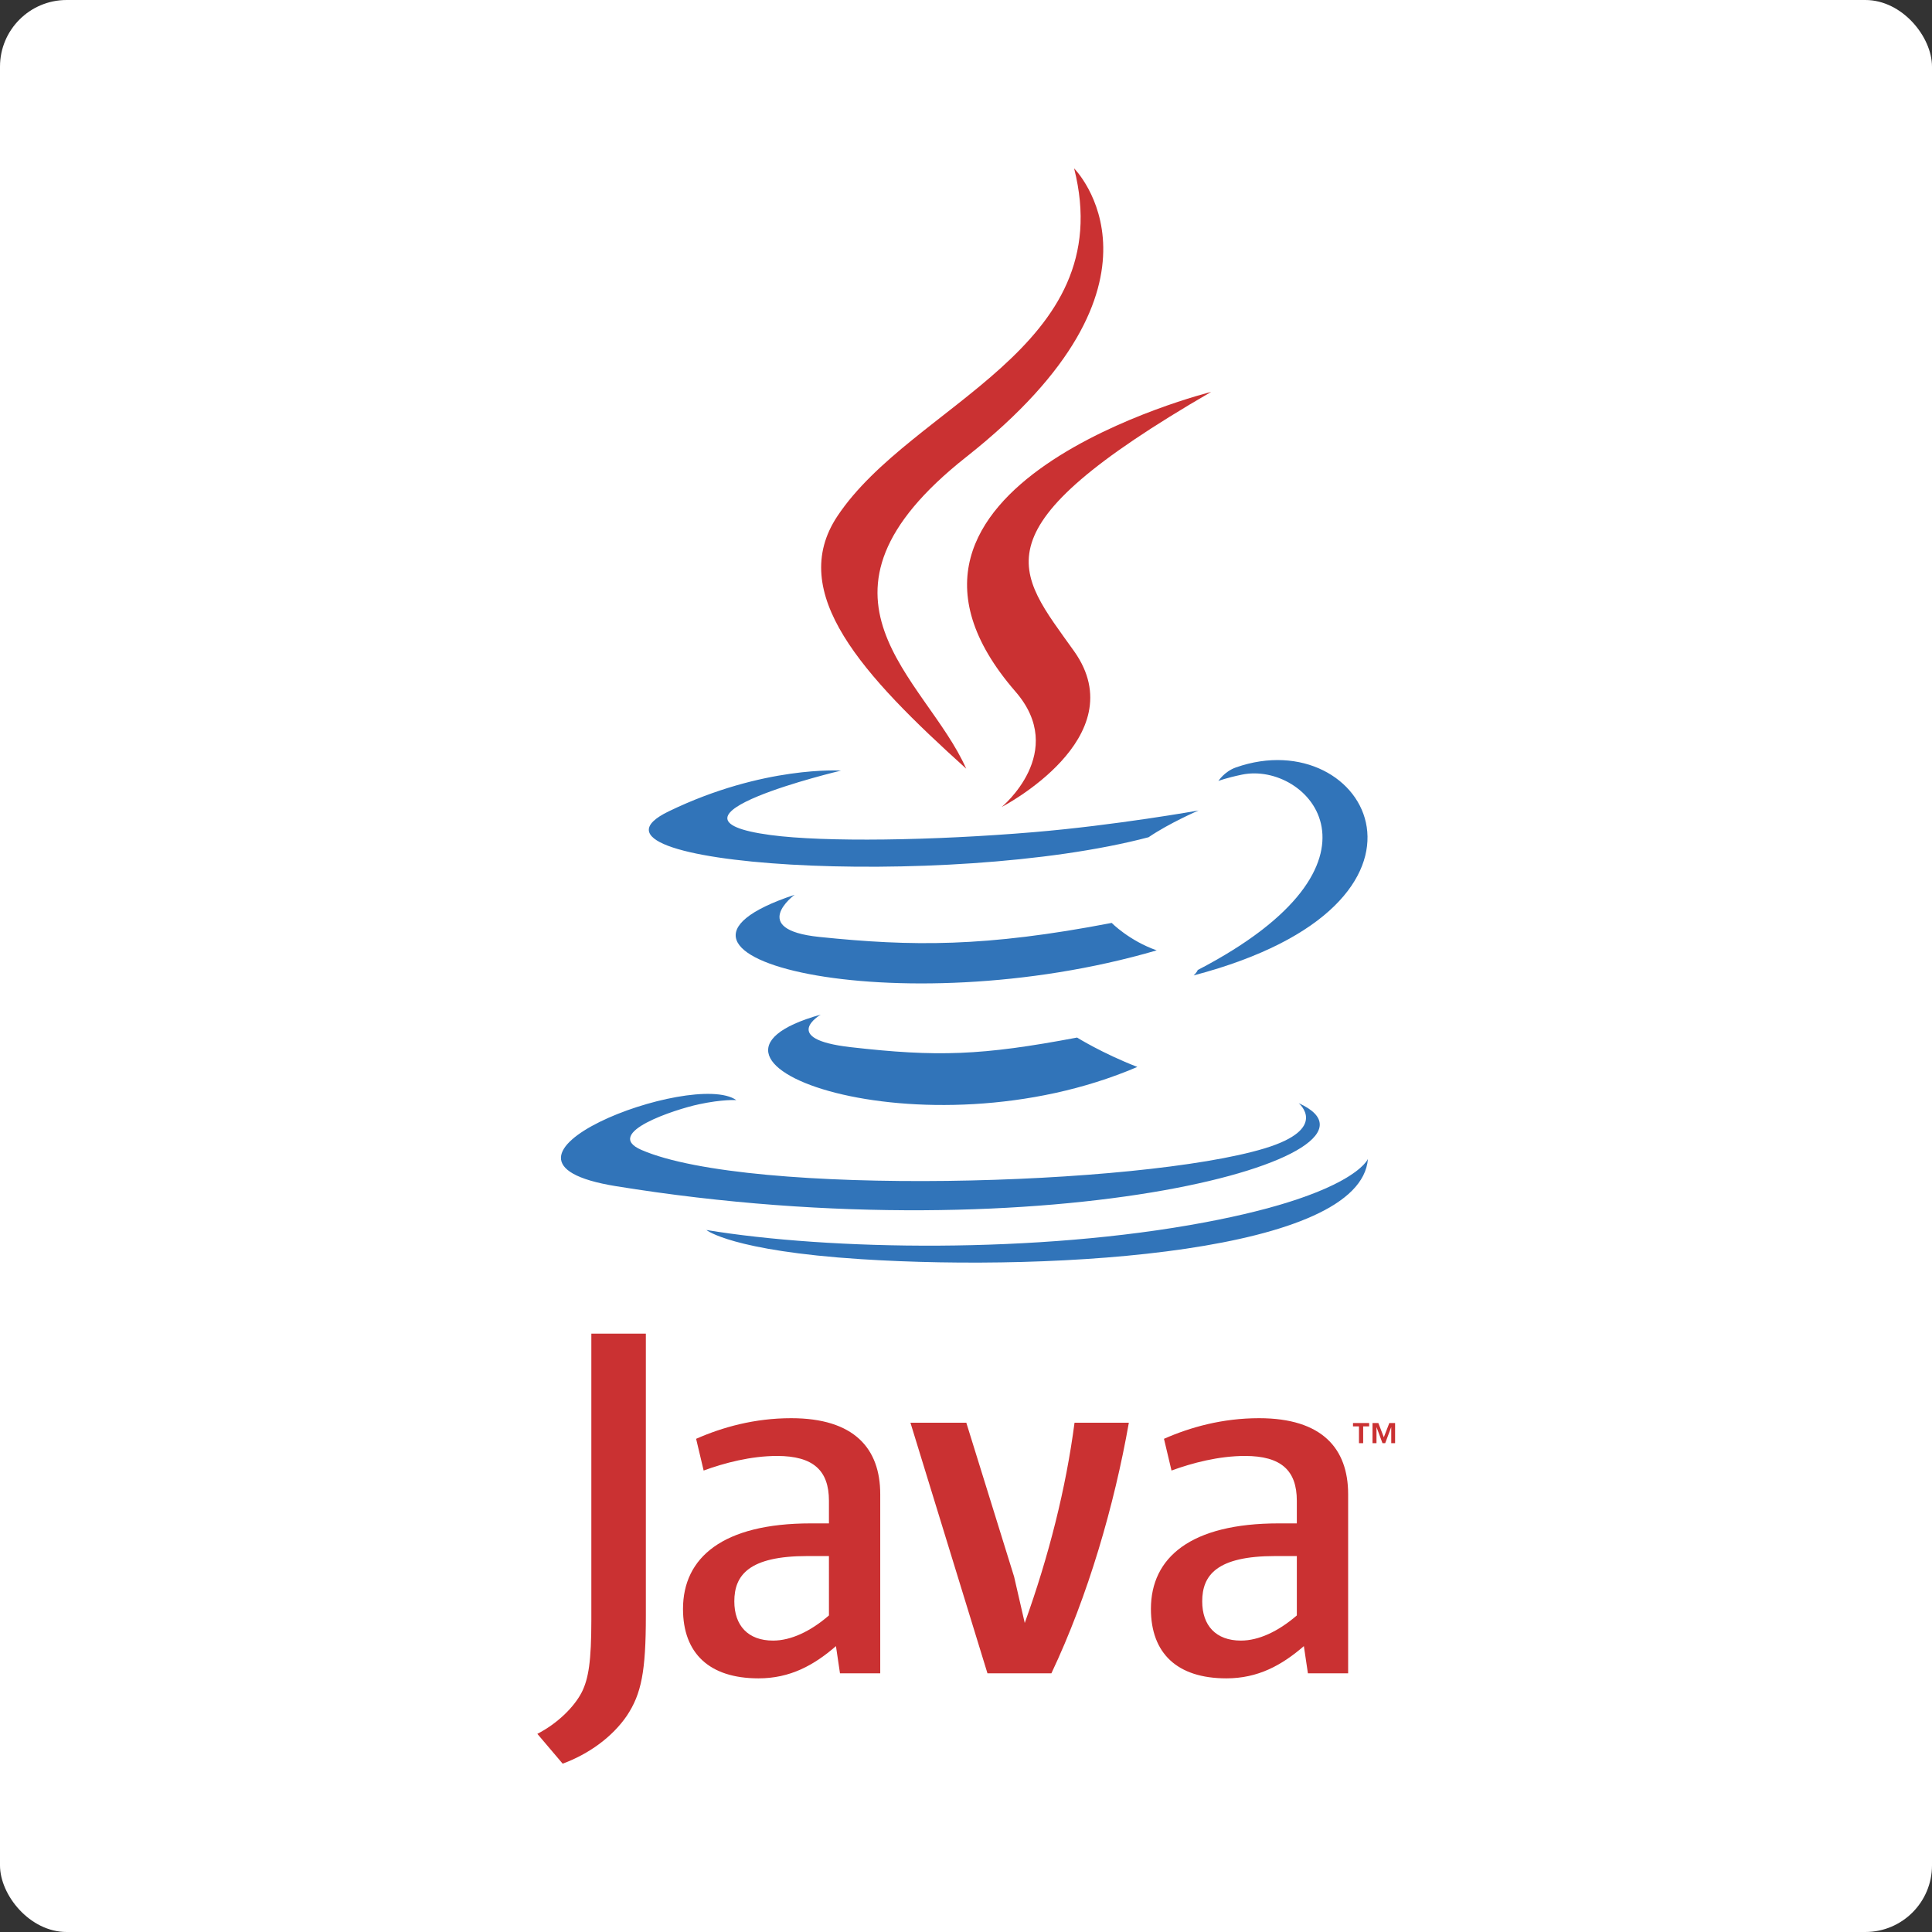
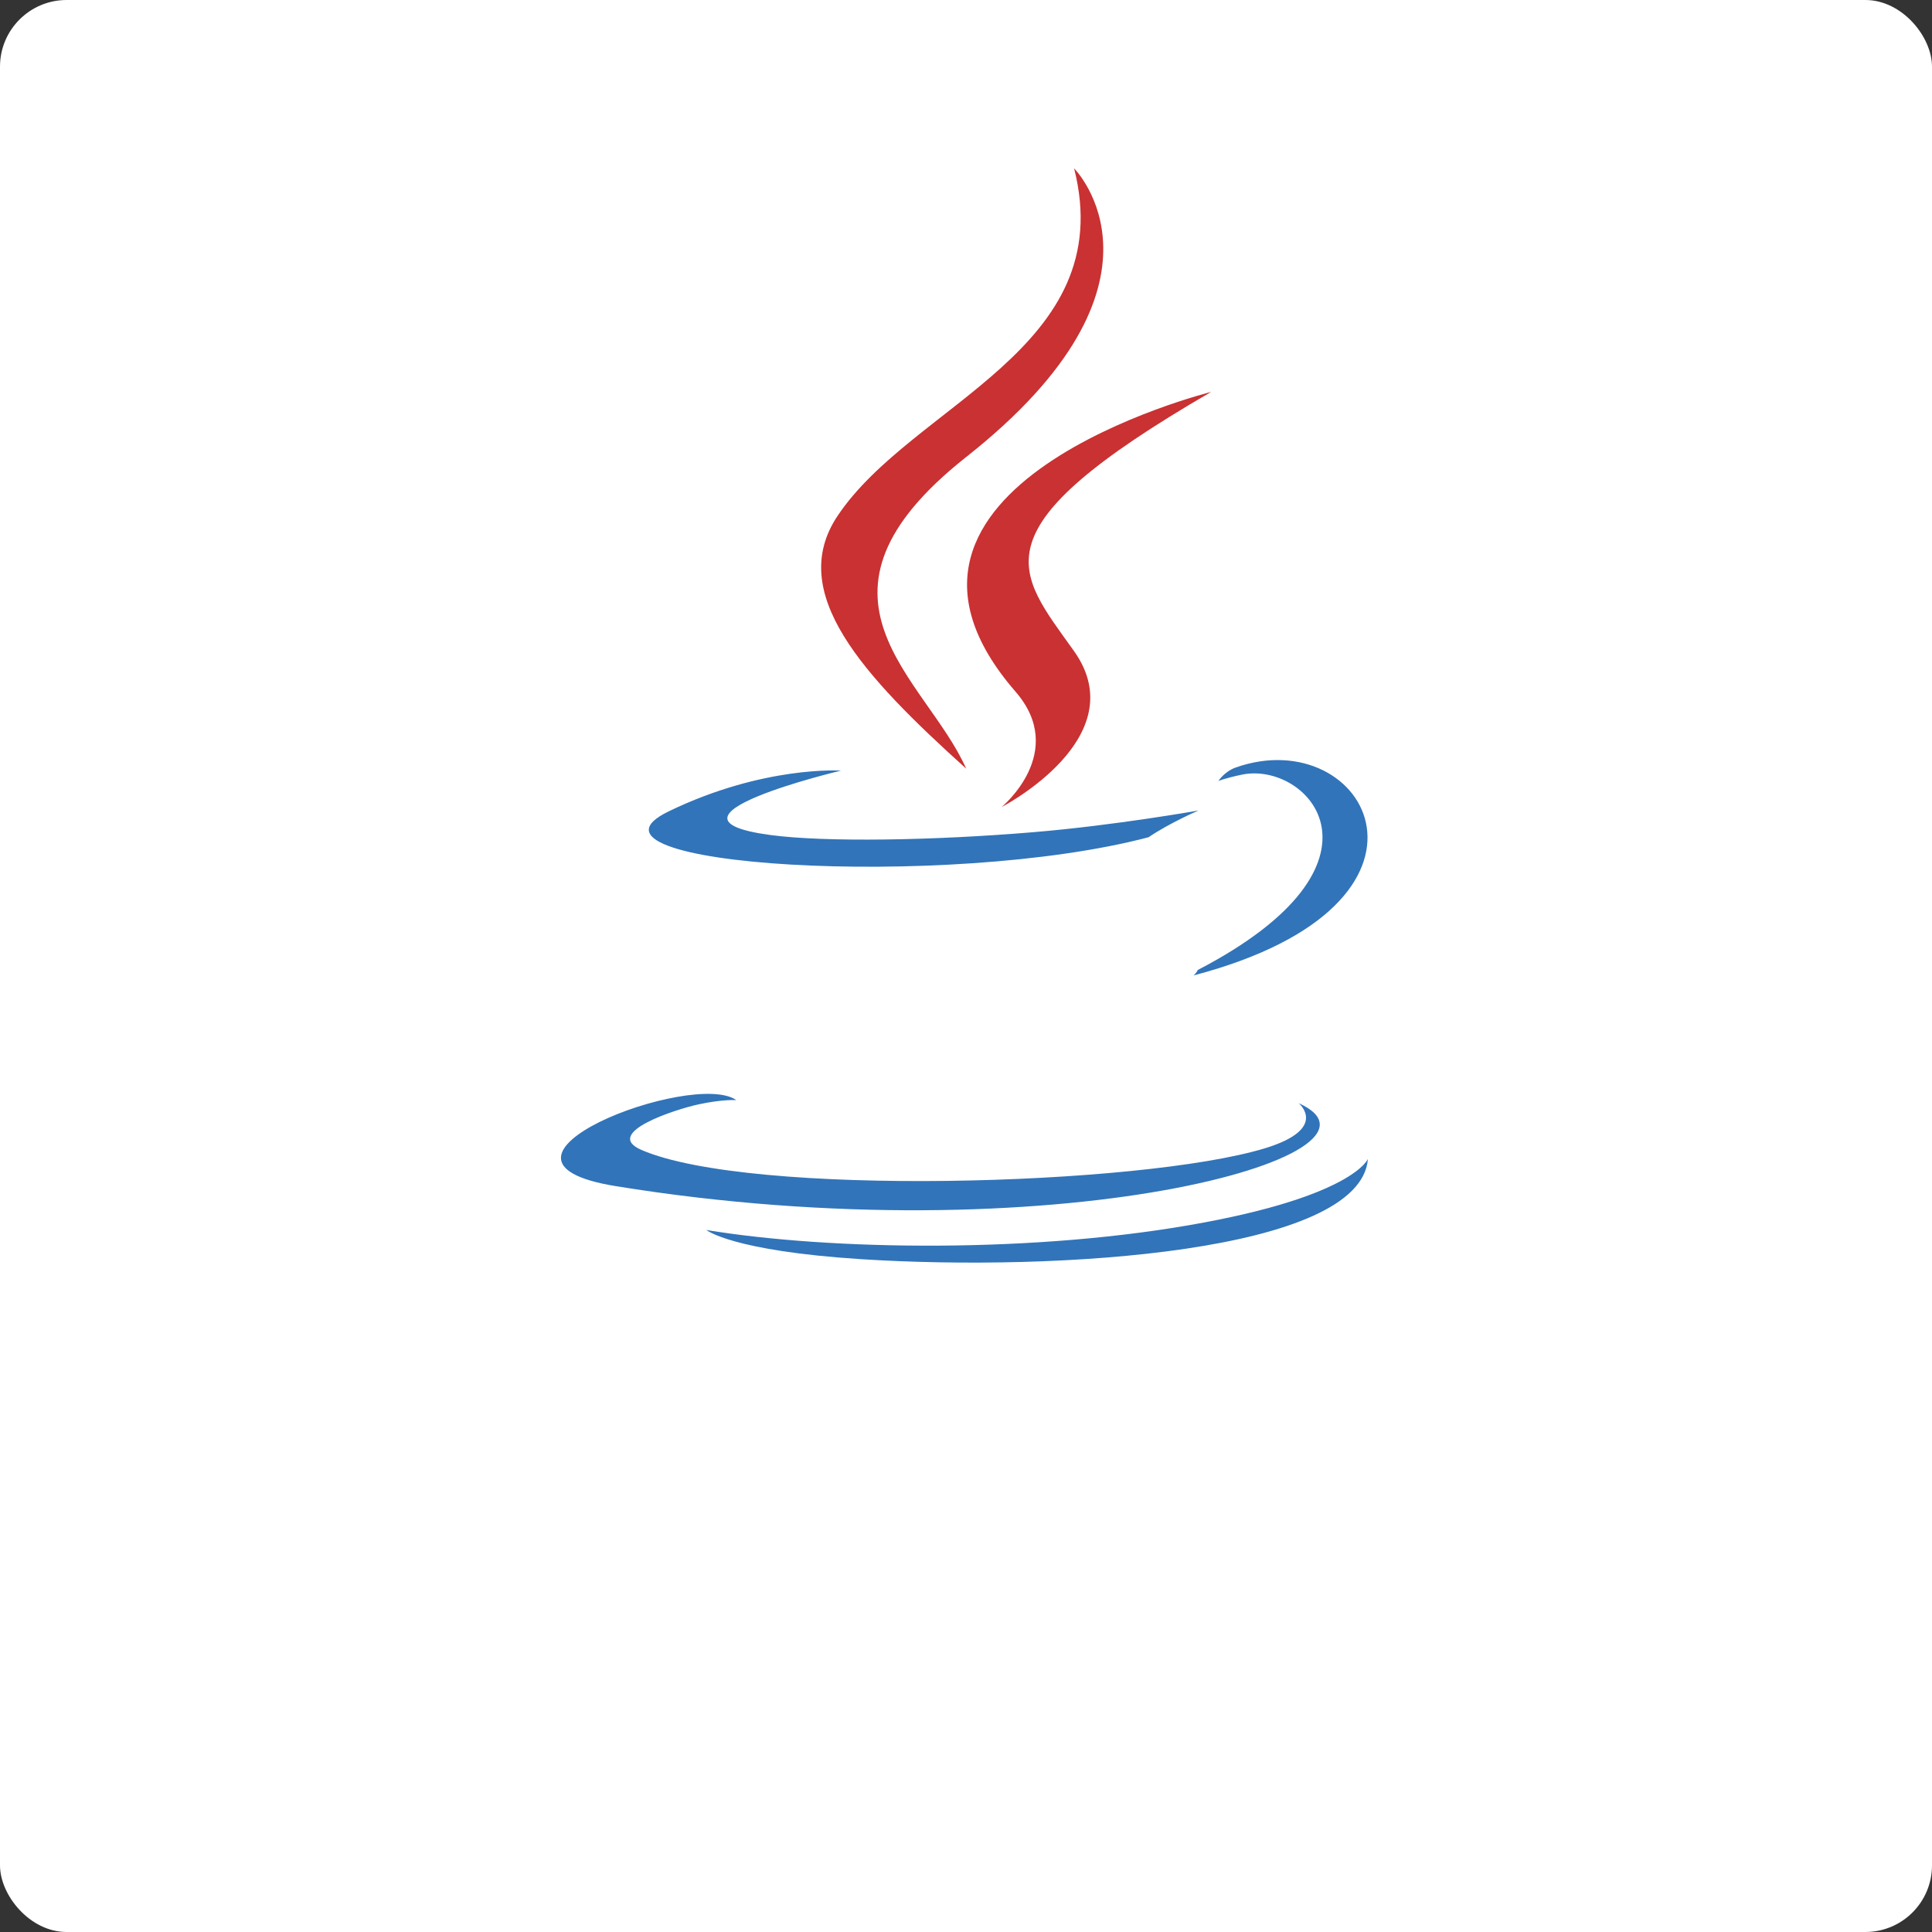
<svg xmlns="http://www.w3.org/2000/svg" width="243" height="243" viewBox="0 0 243 243" fill="none">
  <rect x="0" y="0" width="243" height="243" fill="#333333" stroke="none" />
  <rect width="243" height="243" rx="8.382" fill="white" />
-   <path fill-rule="evenodd" clip-rule="evenodd" d="M103.23 127.615C103.23 127.615 97.973 130.674 106.975 131.707C117.883 132.952 123.454 132.773 135.471 130.5C135.471 130.5 138.635 132.481 143.051 134.195C116.105 145.741 82.068 133.527 103.23 127.615ZM99.936 112.547C99.936 112.547 94.039 116.912 103.048 117.844C114.701 119.047 123.898 119.146 139.824 116.081C139.824 116.081 142.023 118.313 145.484 119.533C112.909 129.06 76.63 120.283 99.936 112.547Z" fill="#3174B9" />
  <path fill-rule="evenodd" clip-rule="evenodd" d="M127.721 86.984C134.364 94.63 125.98 101.506 125.98 101.506C125.98 101.506 142.839 92.805 135.095 81.905C127.866 71.745 122.321 66.697 152.338 49.291C152.338 49.291 105.219 61.054 127.721 86.984Z" fill="#CA3132" />
  <path fill-rule="evenodd" clip-rule="evenodd" d="M163.342 138.751C163.342 138.751 167.233 141.959 159.056 144.44C143.507 149.15 94.327 150.57 80.666 144.628C75.759 142.49 84.966 139.527 87.862 138.902C90.883 138.249 92.608 138.367 92.608 138.367C87.147 134.522 57.31 145.92 77.454 149.19C132.385 158.097 177.589 145.18 163.342 138.751ZM105.773 96.925C105.773 96.925 80.76 102.868 96.916 105.028C103.741 105.94 117.334 105.73 130.006 104.667C140.359 103.798 150.751 101.939 150.751 101.939C150.751 101.939 147.103 103.505 144.46 105.306C119.056 111.989 69.986 108.877 84.114 102.046C96.059 96.267 105.773 96.925 105.773 96.925ZM150.647 122.005C176.47 108.59 164.531 95.695 156.195 97.433C154.157 97.859 153.243 98.227 153.243 98.227C153.243 98.227 154.003 97.037 155.448 96.525C171.936 90.731 184.614 113.619 150.132 122.684C150.131 122.684 150.529 122.325 150.647 122.005Z" fill="#3174B9" />
  <path fill-rule="evenodd" clip-rule="evenodd" d="M135.097 21.175C135.097 21.175 149.395 35.482 121.532 57.475C99.187 75.124 116.437 85.184 121.525 96.682C108.48 84.915 98.911 74.553 105.329 64.912C114.753 50.761 140.866 43.898 135.097 21.175Z" fill="#CA3132" />
  <path fill-rule="evenodd" clip-rule="evenodd" d="M108.302 158.375C133.085 159.96 171.149 157.495 172.052 145.766C172.052 145.766 170.319 150.212 151.568 153.739C130.413 157.721 104.316 157.258 88.844 154.704C88.844 154.704 92.014 157.327 108.302 158.375Z" fill="#3174B9" />
-   <path fill-rule="evenodd" clip-rule="evenodd" d="M170.927 179.407H170.174V178.984H172.207V179.407H171.454V181.517H170.927V179.407ZM174.985 179.512H174.976L174.227 181.516H173.883L173.139 179.512H173.13V181.516H172.63V178.983H173.364L174.053 180.775L174.743 178.983H175.47V181.516H174.986L174.985 179.512ZM104.262 203.183C101.925 205.209 99.454 206.348 97.236 206.348C94.075 206.348 92.36 204.45 92.36 201.411C92.36 198.122 94.196 195.715 101.544 195.715H104.261L104.262 203.183ZM110.713 210.461V187.932C110.713 182.174 107.429 178.375 99.513 178.375C94.895 178.375 90.846 179.515 87.555 180.969L88.502 184.959C91.095 184.007 94.447 183.124 97.738 183.124C102.298 183.124 104.261 184.959 104.261 188.758V191.606H101.982C90.905 191.606 85.906 195.904 85.906 202.365C85.906 207.932 89.2 211.097 95.401 211.097C99.387 211.097 102.364 209.452 105.144 207.044L105.65 210.461H110.713ZM132.242 210.461H124.199L114.513 178.948H121.54L127.551 198.313L128.889 204.131C131.921 195.715 134.073 187.172 135.15 178.948H141.982C140.153 189.324 136.858 200.716 132.242 210.461ZM163.111 203.183C160.767 205.209 158.296 206.348 156.083 206.348C152.922 206.348 151.21 204.45 151.21 201.411C151.21 198.122 153.047 195.715 160.39 195.715H163.111V203.183ZM169.564 210.461V187.932C169.564 182.174 166.27 178.375 158.363 178.375C153.74 178.375 149.692 179.515 146.401 180.969L147.348 184.959C149.941 184.007 153.3 183.124 156.592 183.124C161.145 183.124 163.11 184.959 163.11 188.758V191.606H160.831C149.753 191.606 144.758 195.904 144.758 202.365C144.758 207.932 148.045 211.097 154.247 211.097C158.236 211.097 161.209 209.452 163.996 207.044L164.504 210.461H169.564ZM78.833 215.816C76.995 218.502 74.022 220.629 70.771 221.829L67.586 218.077C70.062 216.807 72.184 214.755 73.171 212.846C74.022 211.145 74.377 208.957 74.377 203.721V167.74H81.233V203.225C81.233 210.228 80.674 213.058 78.833 215.816Z" fill="#CA3132" />
</svg>